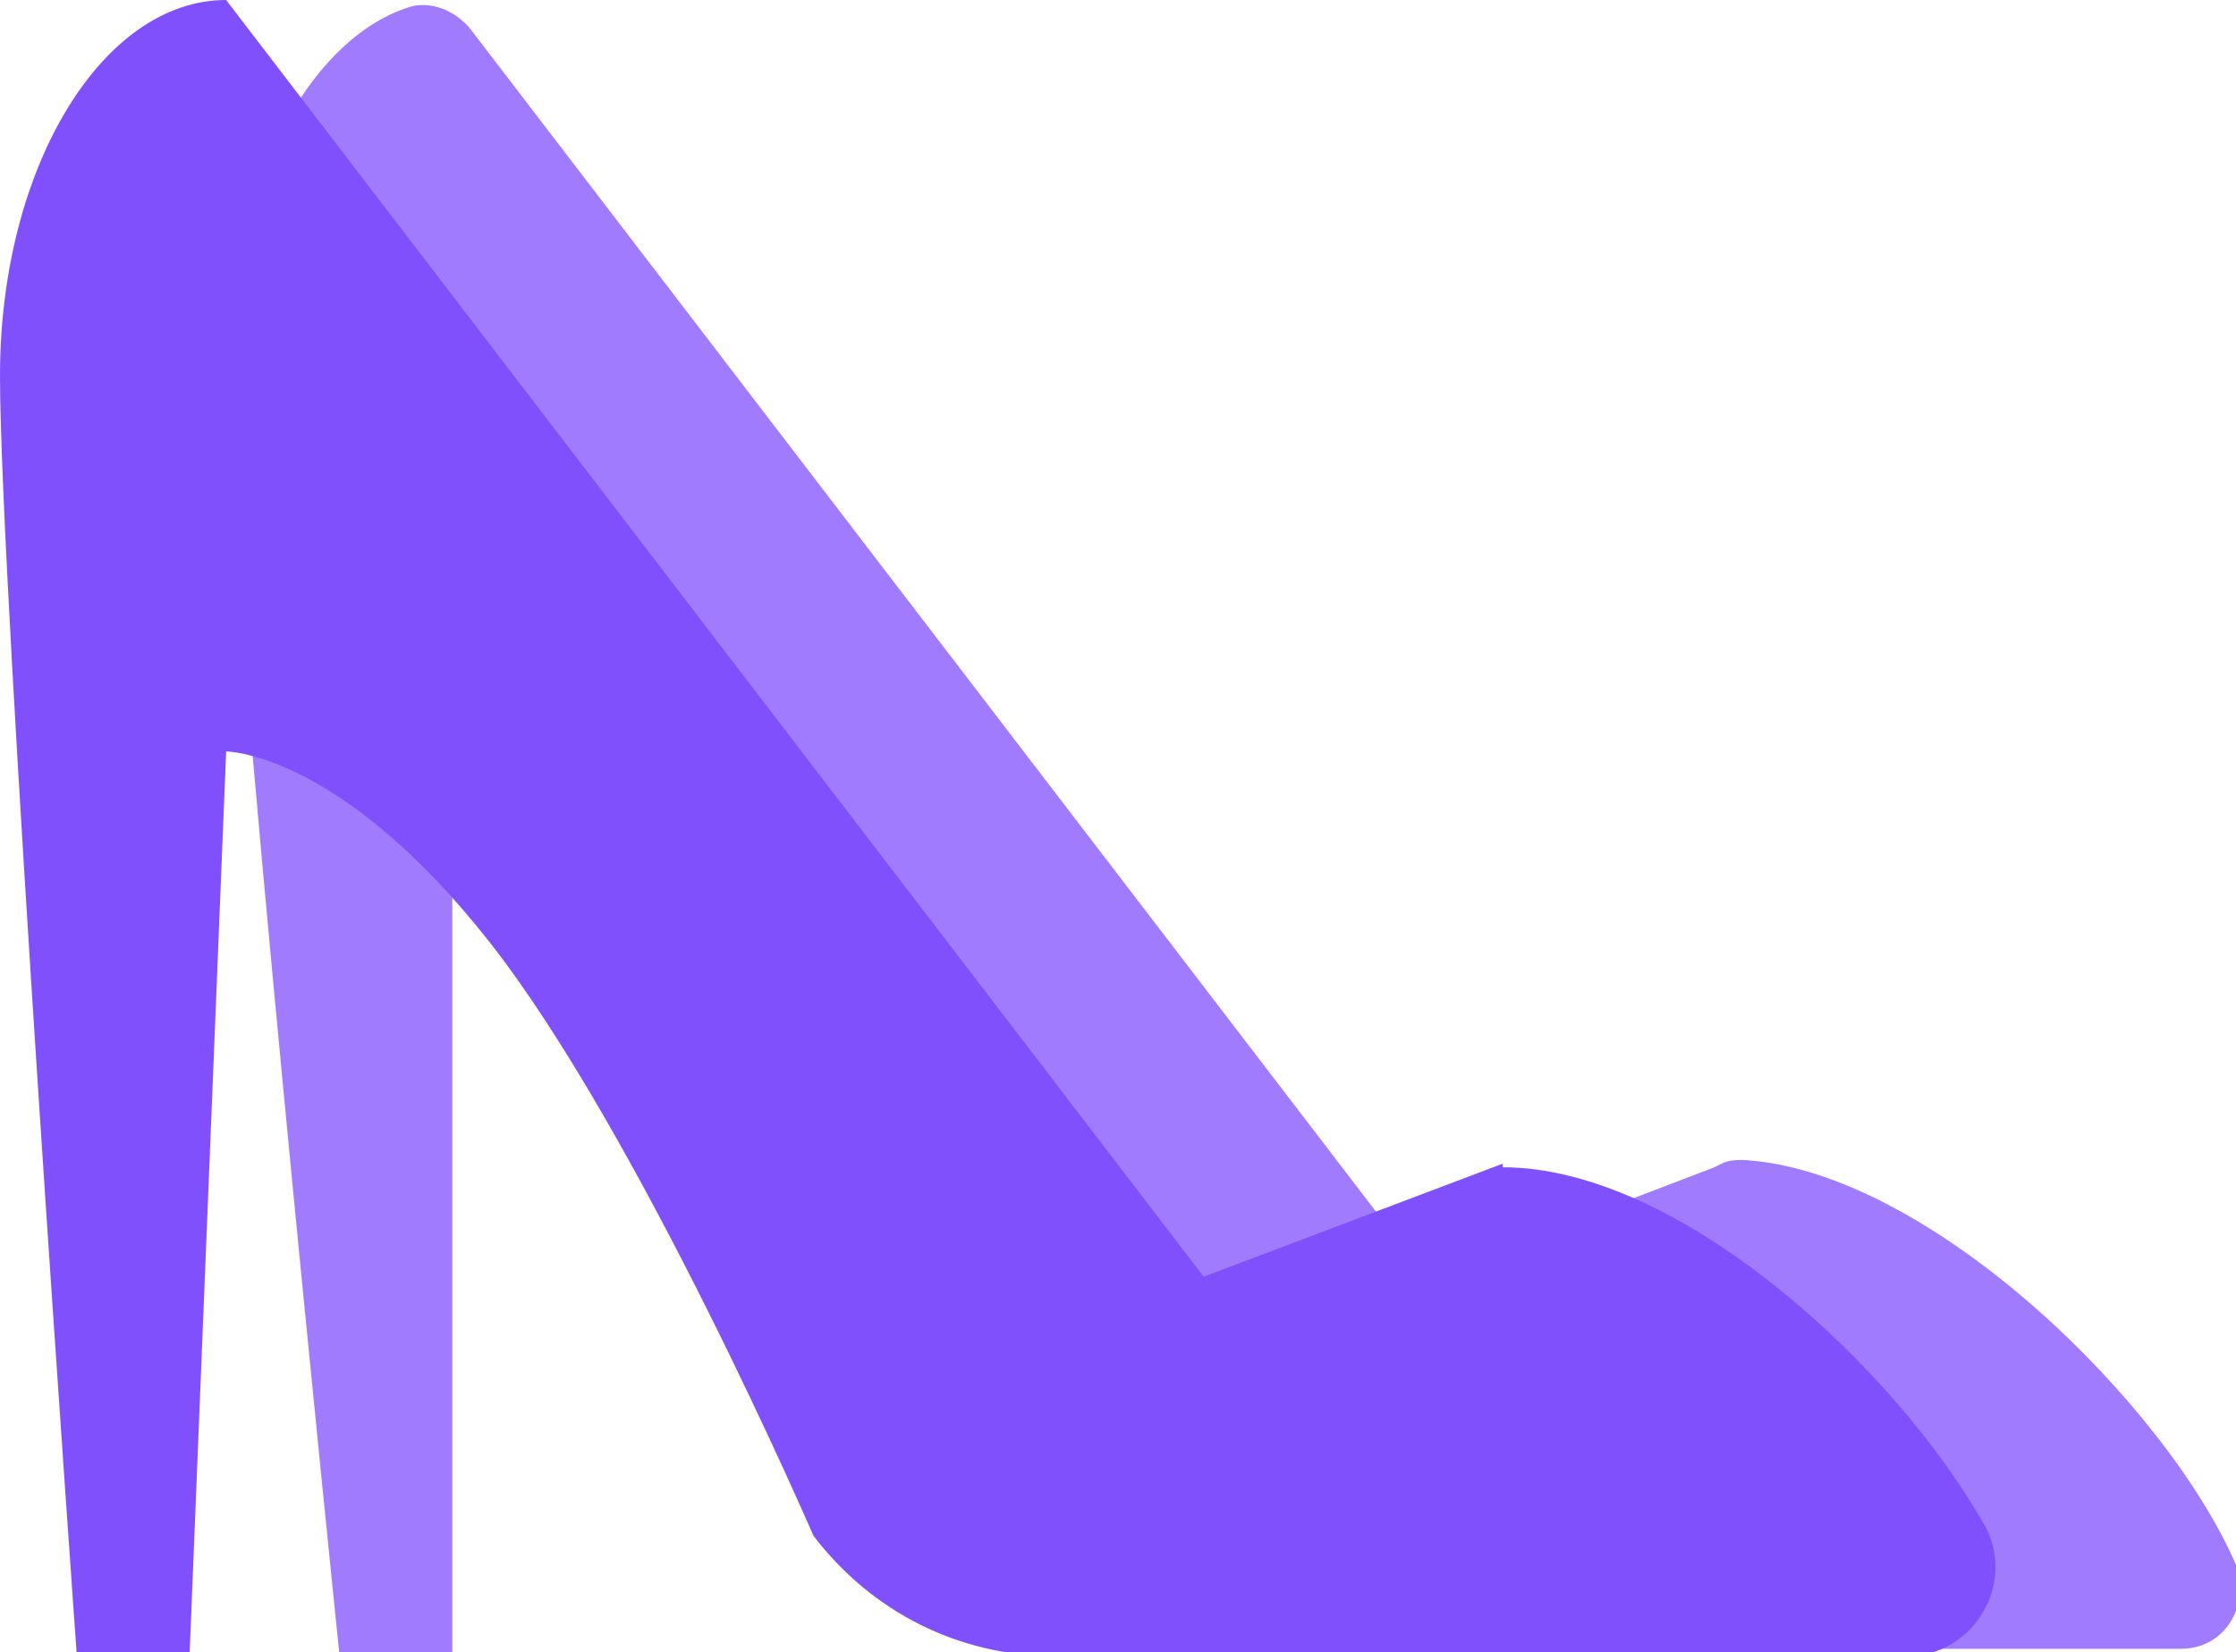
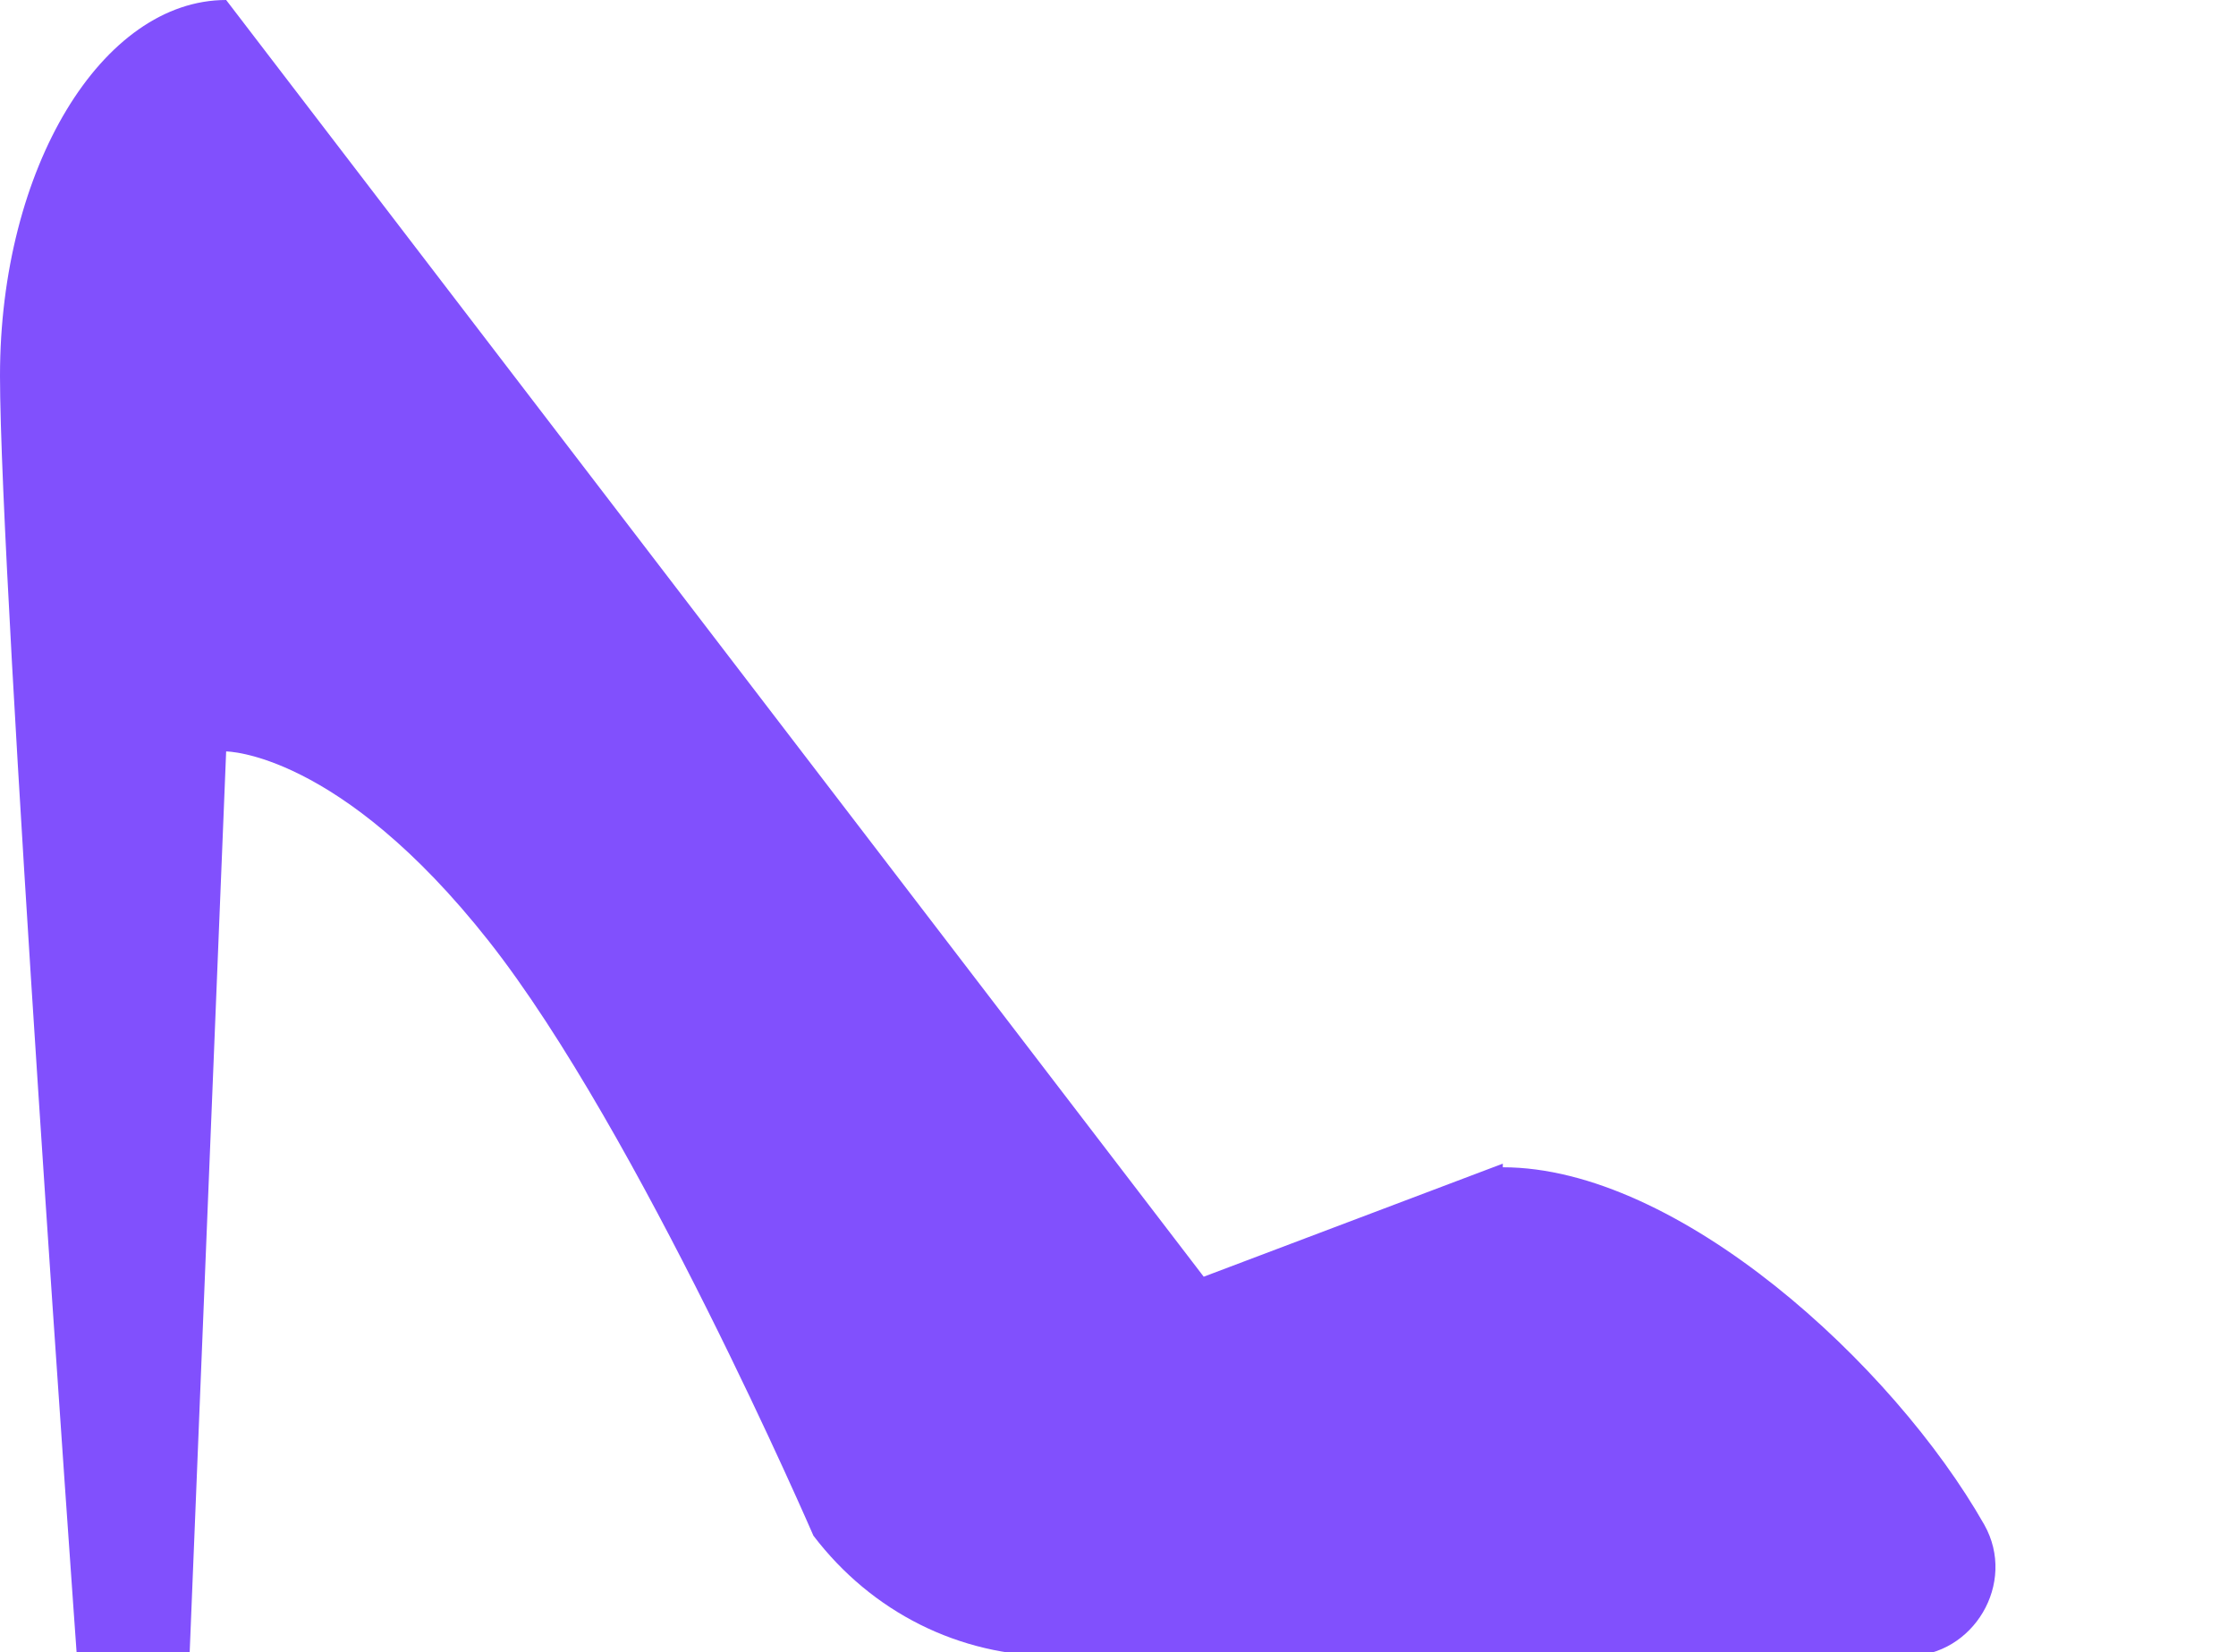
<svg xmlns="http://www.w3.org/2000/svg" viewBox="0 0 61.3 45.3">
-   <path d="m47 32-6.8 2.6c-.7.2-1.4 0-1.8-.5l-25.5-33.3c-.4-.5-1.1-.8-1.7-.6-2.8.9-5 5.1-5 10.1s3.1 35 3.1 35h3.1v-22.5c0-1.2 1.3-2 2.4-1.4 1.3.7 2.9 2 4.8 4.3 3.8 4.8 8.1 14.6 8.8 16.1 0 .1.1.2.2.3 1.6 2 3.9 3.1 6.5 3.1h24.7c1.2 0 1.9-1.2 1.5-2.3-1.9-4.4-8.4-10.8-13.5-11.1-.2 0-.4 0-.6.1z" fill="#a07bfd" />
  <path d="m41.2 31.9-8.2 3.1-26.8-35c-3.4 0-6.2 4.6-6.2 10.3s2.1 35 2.1 35h3.1l1-24.7s3.1 0 7.2 5.2 8.9 16.3 8.9 16.3c1.6 2.1 4 3.3 6.6 3.3h23.4c1.8 0 3-2 2.1-3.6-2.5-4.4-8.4-9.8-13.2-9.8z" fill="#8150fd" />
</svg>